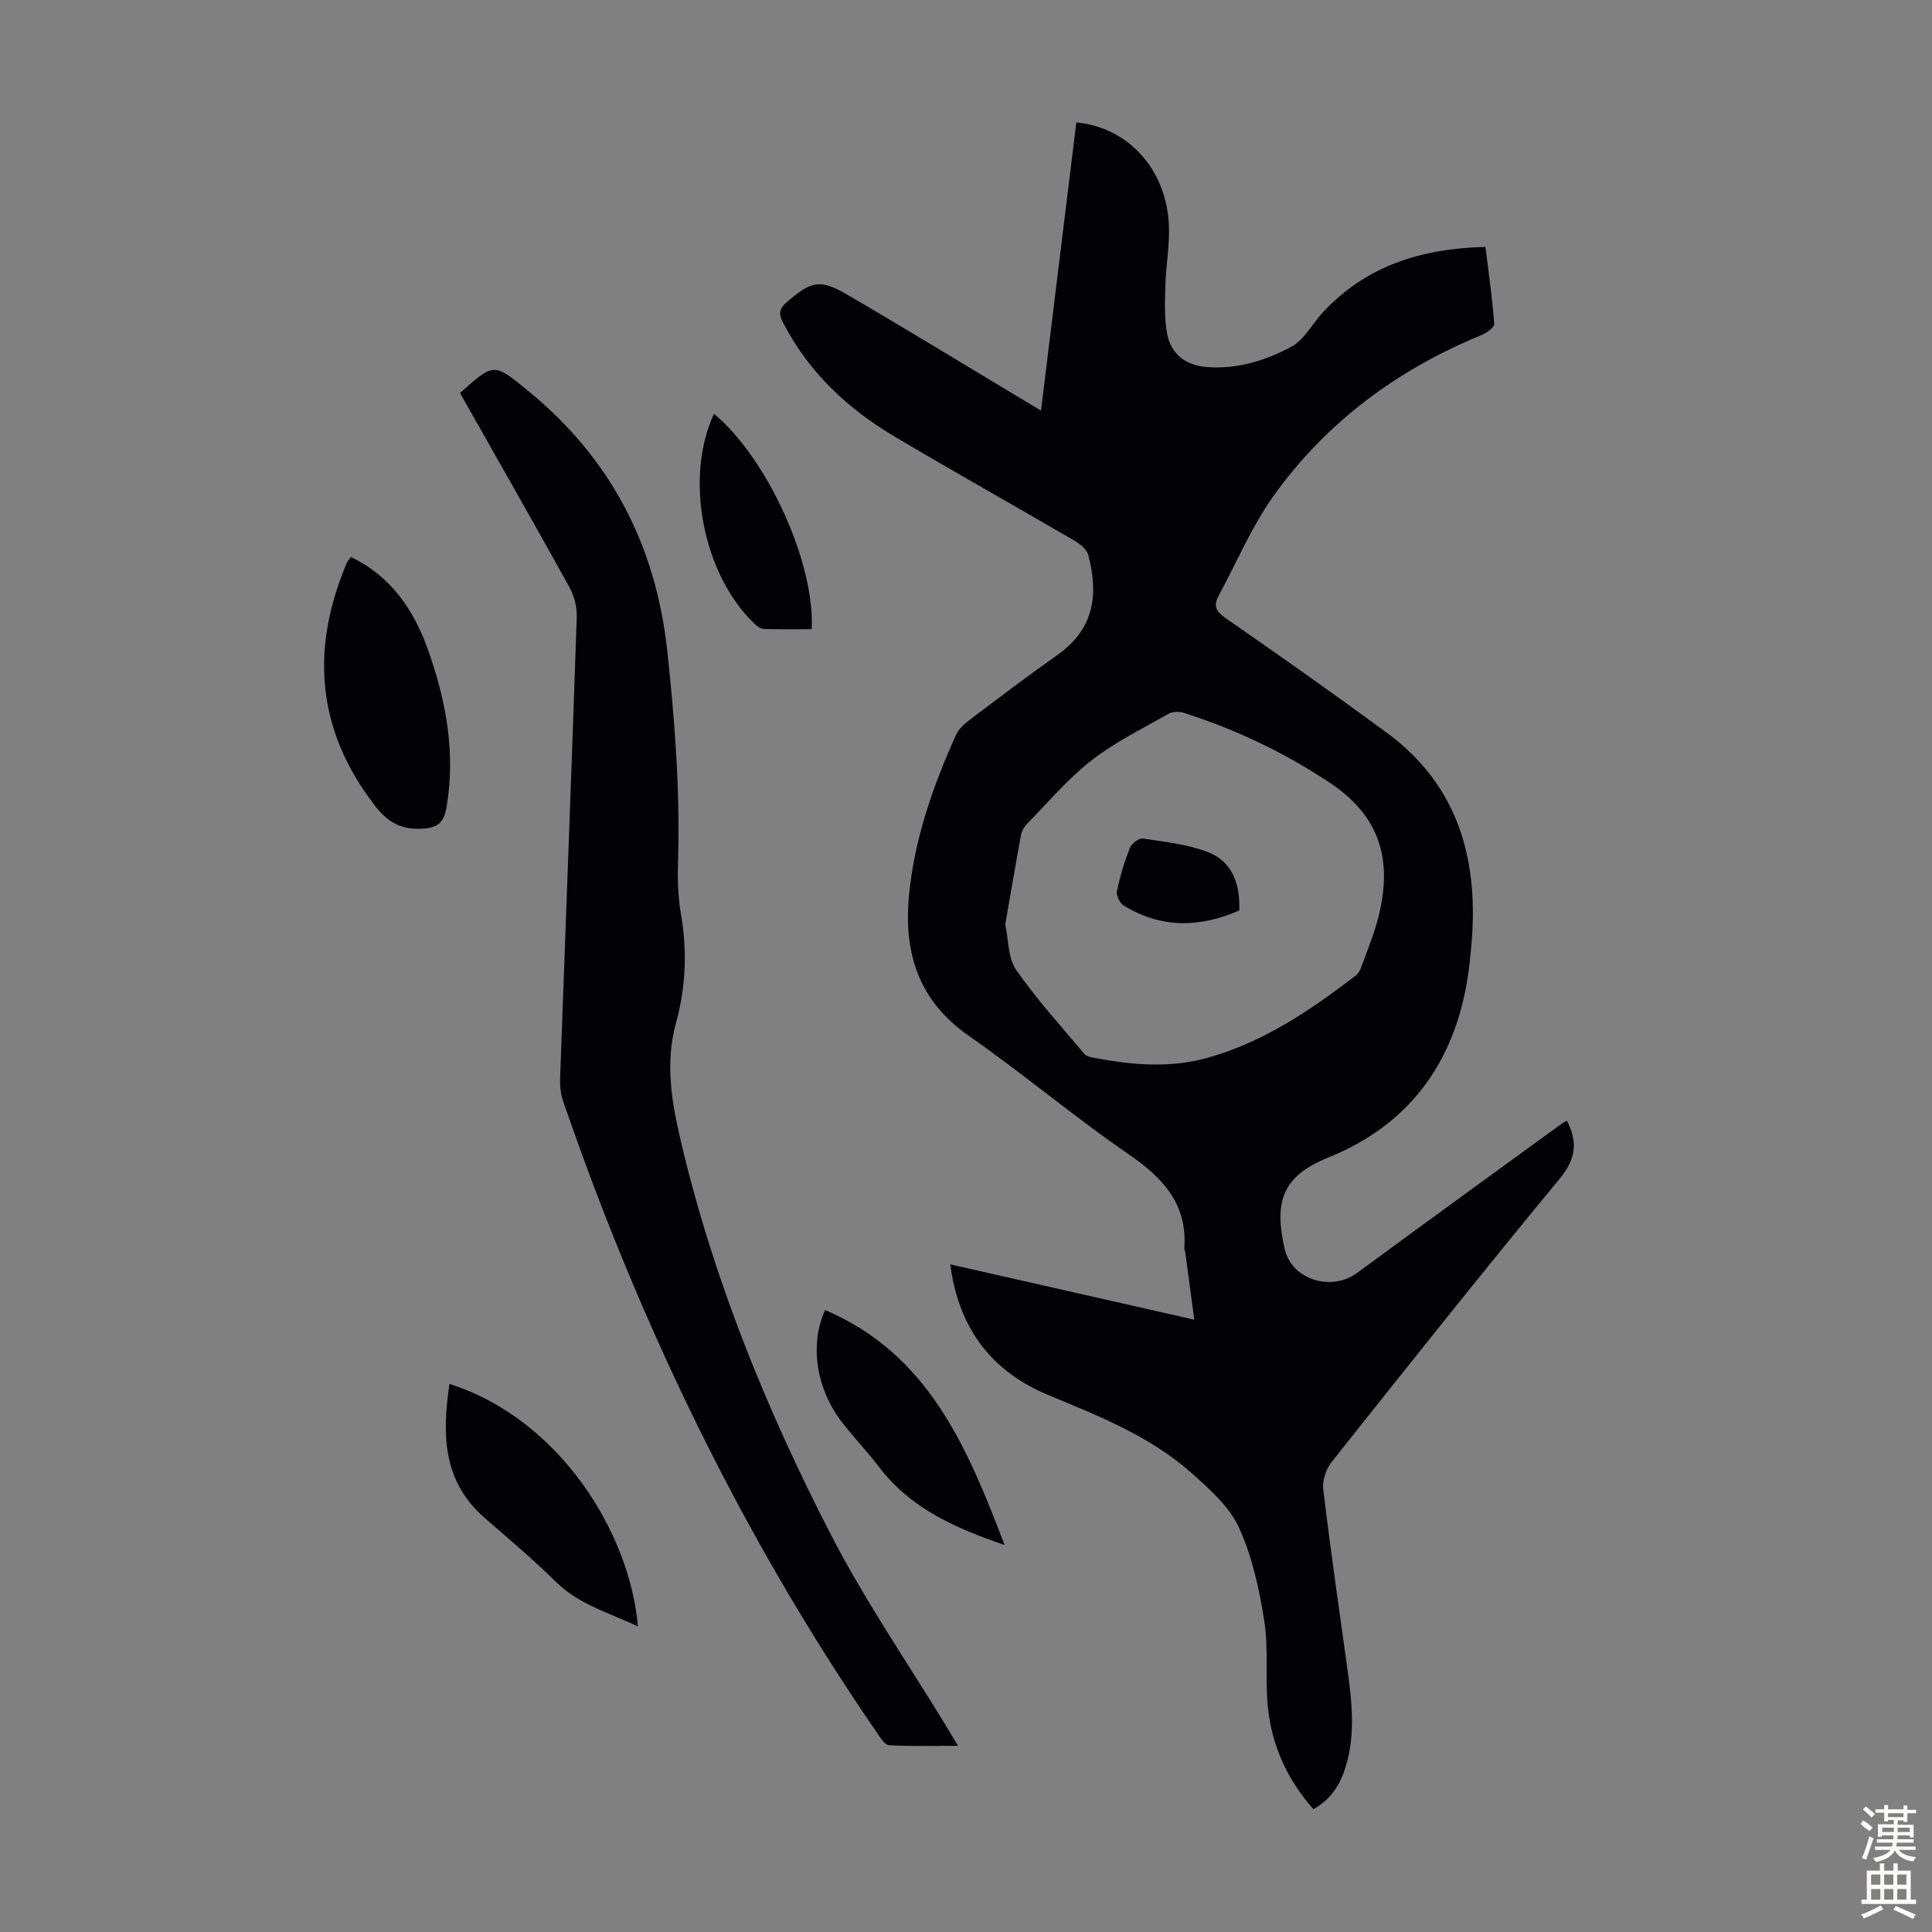
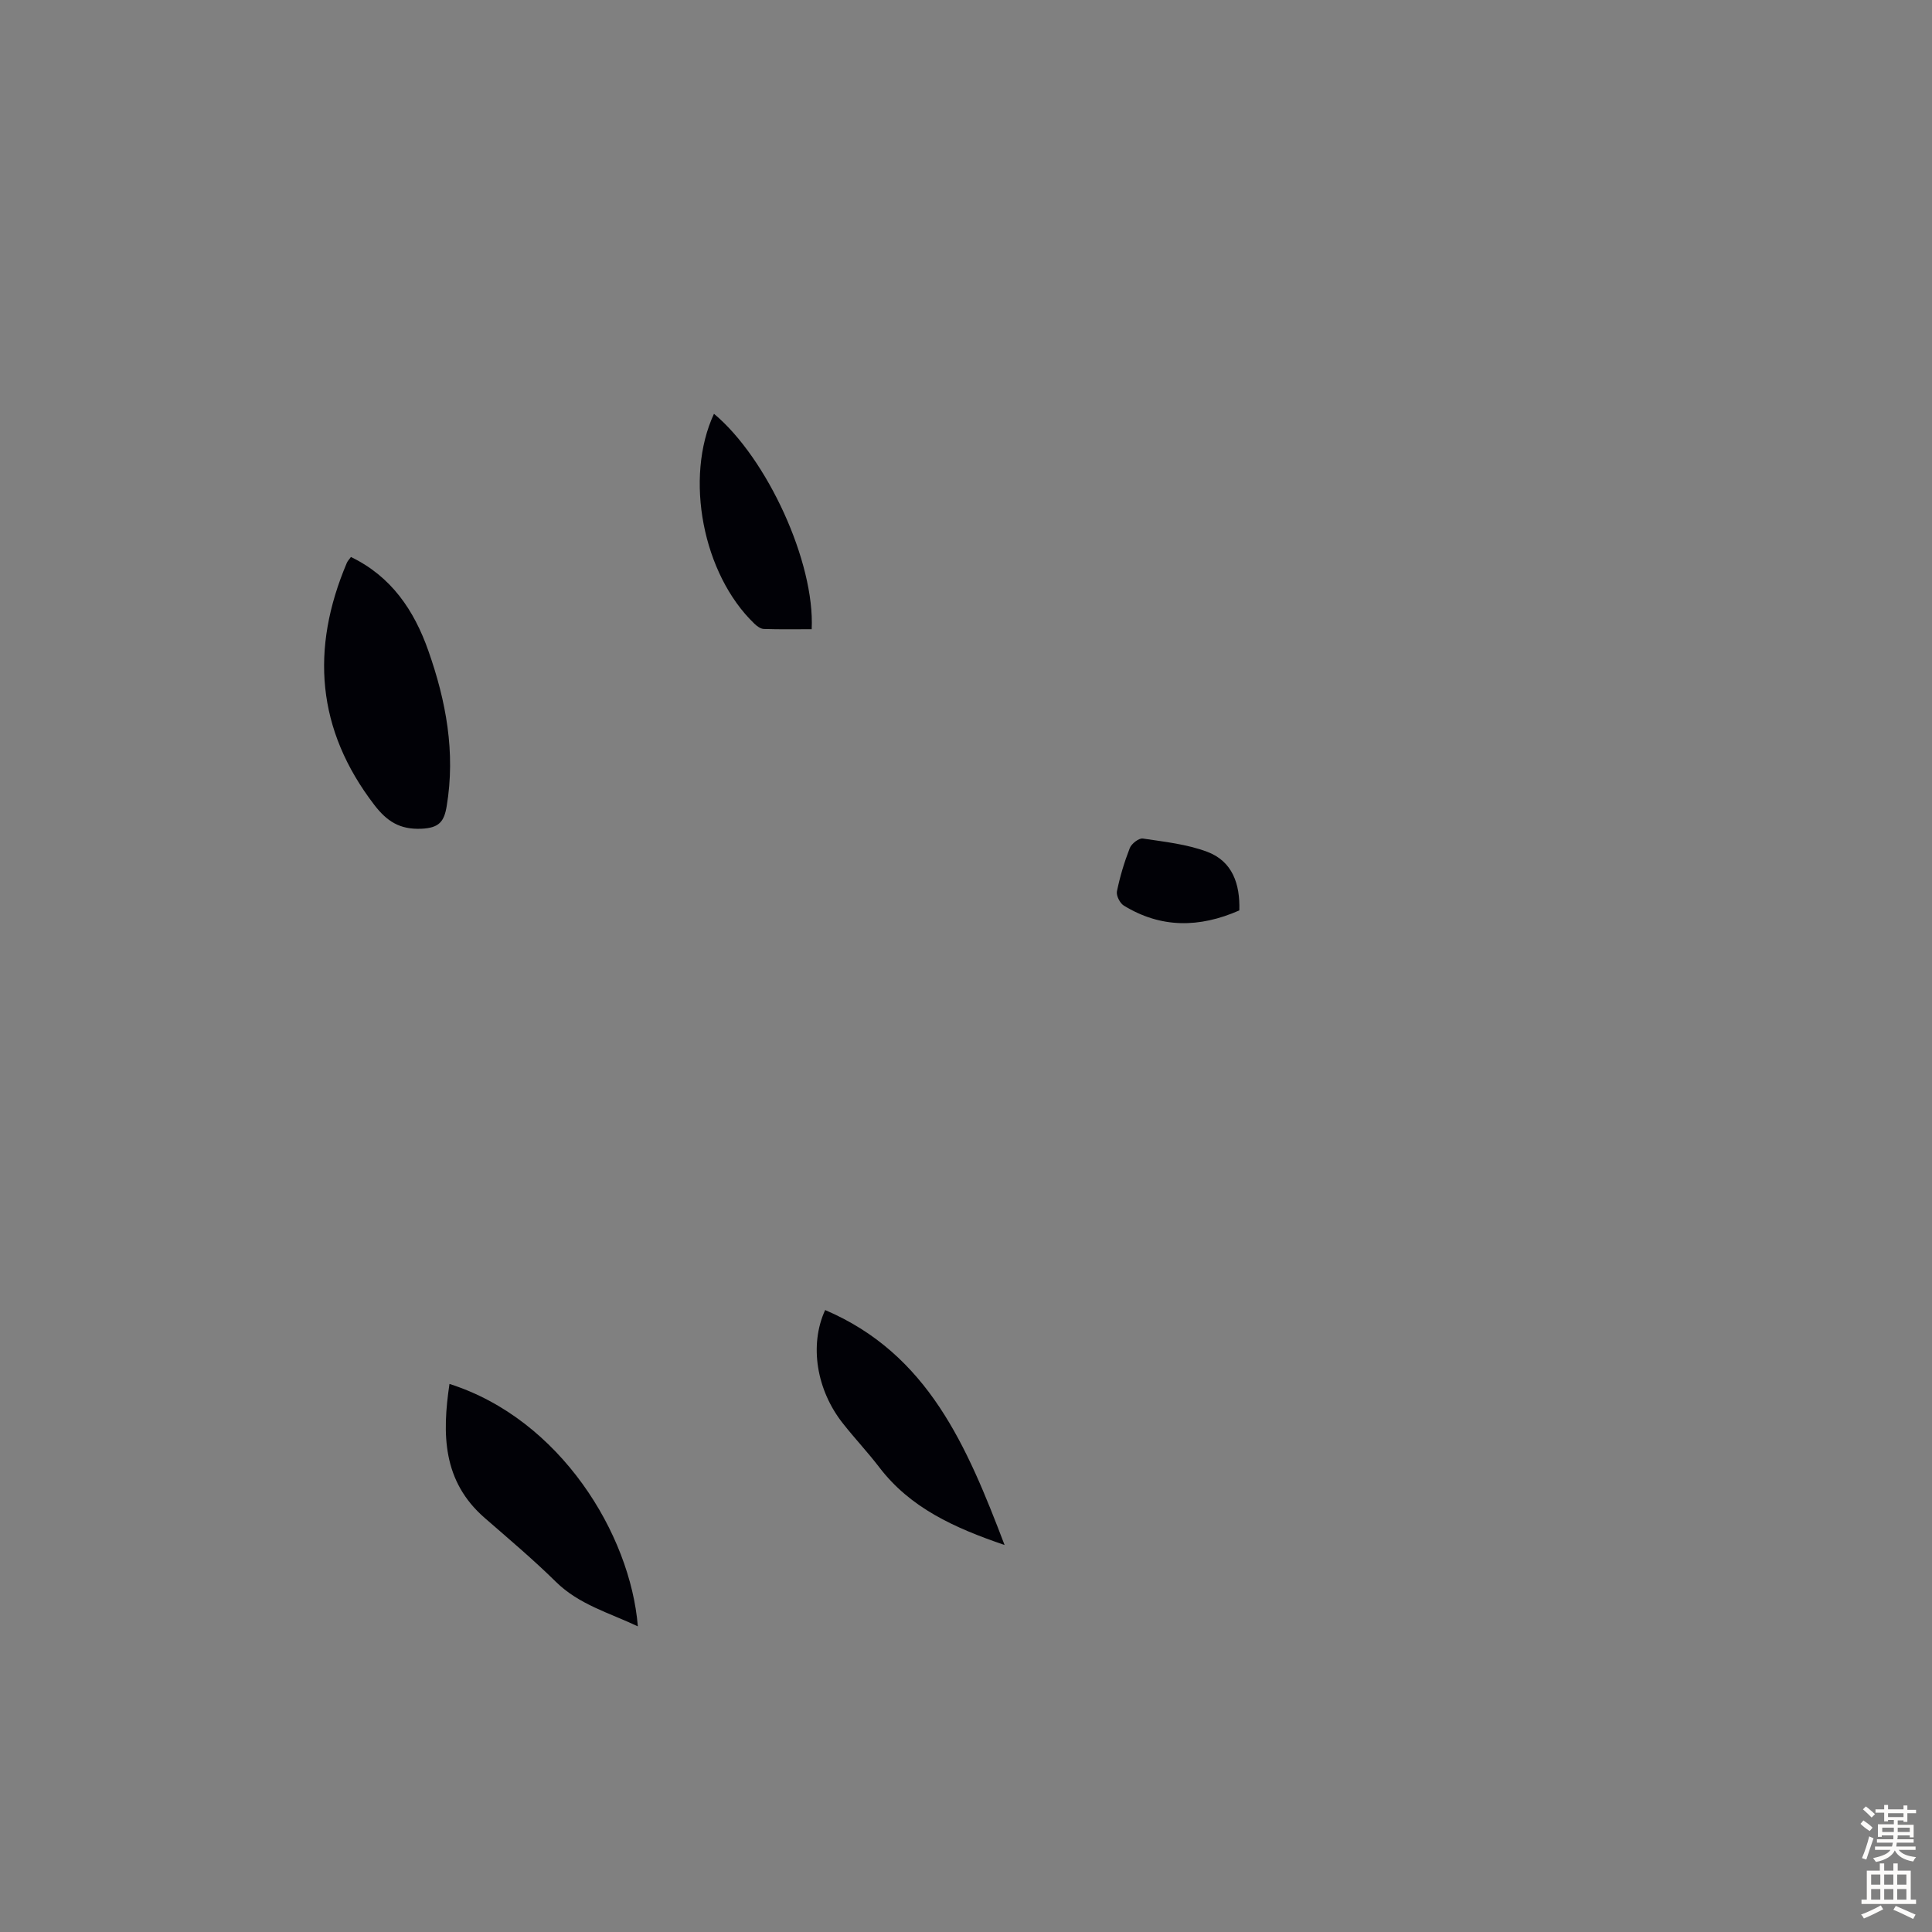
<svg xmlns="http://www.w3.org/2000/svg" enable-background="new 0 0 400 400" viewBox="0 0 400 400">
  <rect x="0" y="0" width="400" height="400" fill="#808080" stroke="none" />
  <g fill="#010106">
-     <path d="m196.74 261.77c17 3.86 33.44 7.58 50.53 11.46-.66-4.93-1.27-9.41-1.87-13.9-.05-.33-.21-.66-.19-.99.6-9.1-4.42-14.47-11.5-19.34-11.34-7.79-21.89-16.71-33.18-24.58-10.36-7.23-13.44-17.13-12.34-28.92 1.09-11.71 4.94-22.67 9.73-33.32.51-1.14 1.56-2.16 2.58-2.94 6.07-4.59 12.13-9.19 18.35-13.58 7.47-5.27 8.73-12.13 6.46-20.78-.31-1.17-1.71-2.27-2.87-2.95-12.37-7.21-24.86-14.21-37.17-21.51-9.79-5.8-17.88-13.37-23.17-23.67-.94-1.83-.76-2.86.79-4.19 5.08-4.36 6.79-4.88 12.55-1.54 12.26 7.15 24.38 14.57 36.56 21.88 1.03.62 2.06 1.23 3.53 2.11 2.48-20.2 4.9-39.93 7.31-59.66 10.76 1 18.73 9.78 19.17 21.41.16 4.1-.62 8.24-.74 12.36-.09 3.33-.23 6.73.37 9.97.78 4.2 3.8 6.51 8.03 6.88 6.35.55 12.32-1.28 17.72-4.2 2.67-1.44 4.3-4.73 6.5-7.1 8.96-9.65 20.38-13.23 33.66-13.55.66 5.37 1.41 10.63 1.81 15.92.05.72-1.54 1.88-2.58 2.31-17.5 7.18-32.24 18.07-43.21 33.47-4.49 6.3-7.53 13.64-11.25 20.49-1.2 2.2-.52 3.32 1.56 4.76 11.12 7.69 22.16 15.51 33.07 23.5 15.28 11.19 19.36 26.91 17.62 44.85-.19 2-.4 4.01-.71 6-2.77 17.72-12.22 30.53-28.87 37.24-9.65 3.89-11.21 9.27-9.01 18.94 1.45 6.35 9.66 8.87 14.97 4.96 14.06-10.34 28.2-20.59 42.31-30.86.35-.25.76-.43 1.16-.66 2.26 4.42 1.88 7.9-1.5 11.99-15.97 19.33-31.57 38.96-47.17 58.59-1.17 1.47-2.01 3.86-1.79 5.68 1.48 12.43 3.28 24.83 5 37.23.94 6.79 1.71 13.56-.36 20.29-1.12 3.63-2.99 6.7-6.68 8.76-5.43-6.16-8.68-13.29-9.44-21.37-.55-5.88.18-11.92-.74-17.72-1.03-6.55-2.5-13.27-5.24-19.25-1.99-4.33-6.05-7.92-9.74-11.21-8.57-7.63-19.12-11.81-29.58-16.14-11.81-4.89-18.68-13.71-20.44-27.12zm11.38-70.35c.72 3.24.57 6.95 2.26 9.39 4.24 6.1 9.29 11.63 14.08 17.34.38.46 1.16.69 1.79.81 7.86 1.51 15.77 2.25 23.6.09 11.65-3.2 21.44-9.87 30.88-17.1.57-.44.94-1.25 1.2-1.96 1.24-3.47 2.67-6.89 3.54-10.45 2.8-11.43.31-20.48-9.99-27.37-9.47-6.34-19.59-11.13-30.39-14.59-.95-.3-2.32-.28-3.15.2-5.41 3.08-11.09 5.85-15.96 9.65-4.9 3.82-8.99 8.7-13.37 13.17-.59.6-1.07 1.47-1.22 2.28-1.14 6.14-2.18 12.3-3.27 18.54z" />
-     <path d="m95.24 81.37c7.08-6.33 7.01-6.24 13.99-.54 17.2 14.02 26.58 32.07 28.94 54.1 1.54 14.38 2.65 28.73 2.21 43.19-.11 3.67-.04 7.43.59 11.03 1.33 7.64 1.03 15.21-1 22.58-2.33 8.46-.89 16.54 1.04 24.74 6.71 28.47 17.68 55.37 31.01 81.25 7.1 13.79 15.98 26.66 24.06 39.94.63 1.04 1.25 2.09 2.26 3.79-5.07 0-9.68.13-14.27-.12-.85-.05-1.76-1.51-2.42-2.47-23.65-34.33-42.48-71.19-57.48-110.04-2.66-6.88-5.14-13.83-7.57-20.79-.53-1.53-.69-3.28-.63-4.91 1.14-31.77 2.37-63.53 3.44-95.3.07-2.09-.51-4.45-1.53-6.28-7.41-13.38-15.01-26.68-22.64-40.17z" />
    <path d="m72.66 115.32c8.36 4.03 13.08 11.05 16.01 19.37 3.68 10.42 5.67 21.09 3.81 32.23-.53 3.18-1.56 4.49-5.21 4.66-4.54.21-7.2-1.59-9.75-4.9-12-15.61-13.26-32.36-5.71-50.15.18-.41.51-.74.85-1.21z" />
    <path d="m93.06 286.53c22.96 7.29 37.45 31.12 39 50.19-5.93-2.81-12.18-4.5-16.99-9.24-4.69-4.62-9.75-8.88-14.72-13.21-8.76-7.62-8.83-17.38-7.29-27.74z" />
    <path d="m170.84 271.23c21.37 9.13 29.37 28.27 37.15 48.65-10.46-3.58-19.52-7.68-25.95-16.1-2.37-3.1-5.07-5.96-7.49-9.03-5.52-6.93-7.03-16.32-3.71-23.52z" />
    <path d="m147.82 85.67c11.01 9.18 20.91 30.76 20.23 44.6-3.28 0-6.6.06-9.91-.05-.66-.02-1.41-.57-1.93-1.07-10.72-10.26-14.55-30.23-8.39-43.48z" />
    <path d="m256.59 188.49c-8.32 3.66-16.27 3.69-23.92-1-.81-.5-1.6-2.07-1.42-2.95.62-3.04 1.53-6.06 2.66-8.96.36-.91 1.88-2.09 2.7-1.97 4.49.67 9.12 1.17 13.32 2.74 5.22 1.96 6.83 6.64 6.66 12.14z" />
  </g>
  <path d="m385.2 377.6.6-.7c.6.4 1.3.9 1.9 1.5l-.6.7c-.8-.5-1.4-1-1.9-1.5zm.3 7.1c.6-1.4 1.1-2.9 1.5-4.5.3.1.6.3.9.4-.5 1.4-1 2.9-1.5 4.4zm.2-10.1.6-.6c.7.5 1.3 1.1 1.9 1.6l-.7.7c-.6-.6-1.2-1.2-1.8-1.7zm8.4-.8h.8v.9h1.8v.7h-1.8v1.8h-.8v-.3h-1.2v.9h3.3v2.6h-.8v-.4h-2.5c0 .3 0 .6-.1.8h3.4v.7h-3.5c0 .3-.1.6-.1.8h4v.7h-3.5c.7.9 1.9 1.3 3.6 1.5-.2.2-.4.5-.6.9-1.9-.3-3.2-1.1-3.8-2.3-.5 1.1-1.8 2-3.9 2.4-.2-.3-.4-.5-.6-.8 1.9-.4 3.1-.9 3.6-1.7h-3.2v-.7h3.5c.1-.2.1-.5.2-.8h-3.3v-.7h3.4c0-.2 0-.5 0-.8h-2.4v.3h-.8v-2.6h3.3v-.9h-1.2v.3h-.8v-1.8h-1.8v-.7h1.8v-.9h.8v.9h3.2zm-4.4 5.5h2.4c0-.3 0-.6 0-.9h-2.4zm1.2-3.1h3.2v-.8h-3.2zm4.4 2.2h-2.4v.9h2.5v-.9z" fill="#fcfbfa" />
  <path d="m389.2 385.8h.9v1.5h1.9v-1.5h.9v1.5h2.7v6h1.1v.9h-11.3v-.9h1.1v-6h2.7zm.2 8.7.5.8c-1.2.6-2.5 1.3-4 1.9-.2-.3-.3-.6-.6-.8 1.6-.6 3-1.3 4.1-1.9zm-2-4.3h1.9v-2.1h-1.9zm0 3.1h1.9v-2.2h-1.9zm2.7-3.1h1.9v-2.1h-1.9zm0 3.1h1.9v-2.2h-1.9zm2.4 1.3c1.4.6 2.7 1.2 4.1 1.8l-.5.9c-1.5-.7-2.8-1.4-4.1-1.9zm2.2-6.5h-1.9v2.1h1.9zm-1.9 5.2h1.9v-2.2h-1.9z" fill="#fcfbfa" />
</svg>